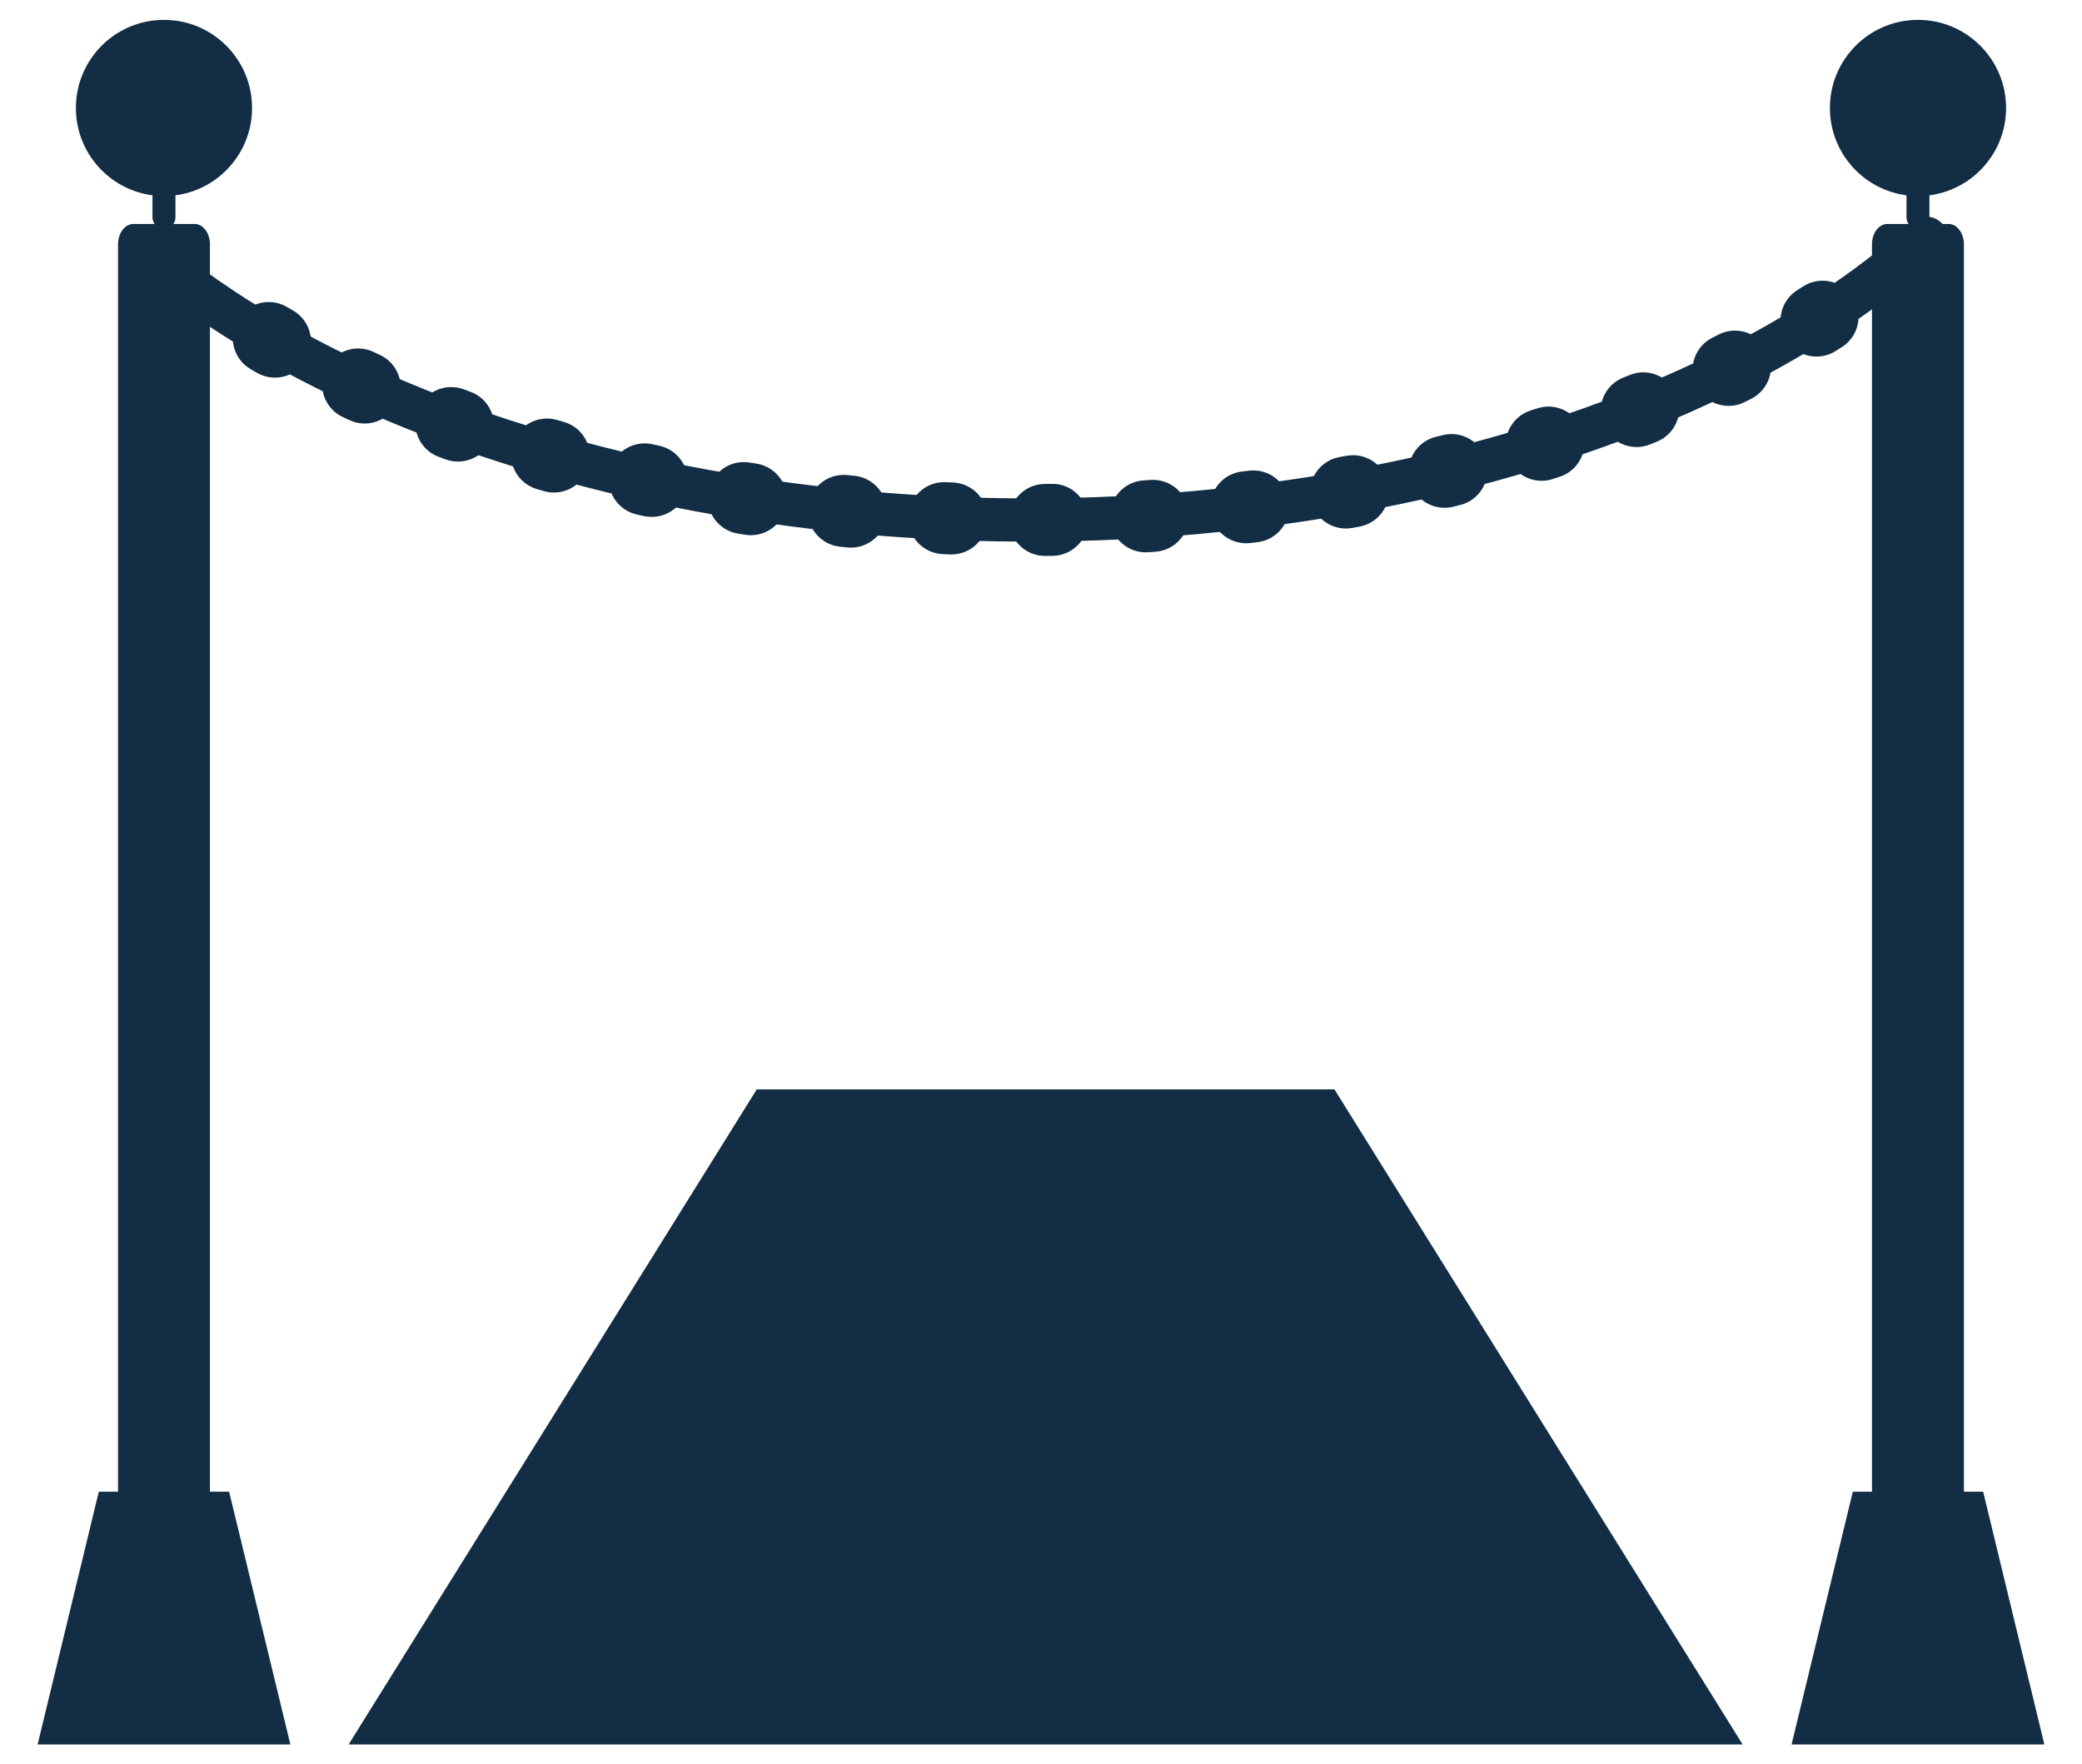
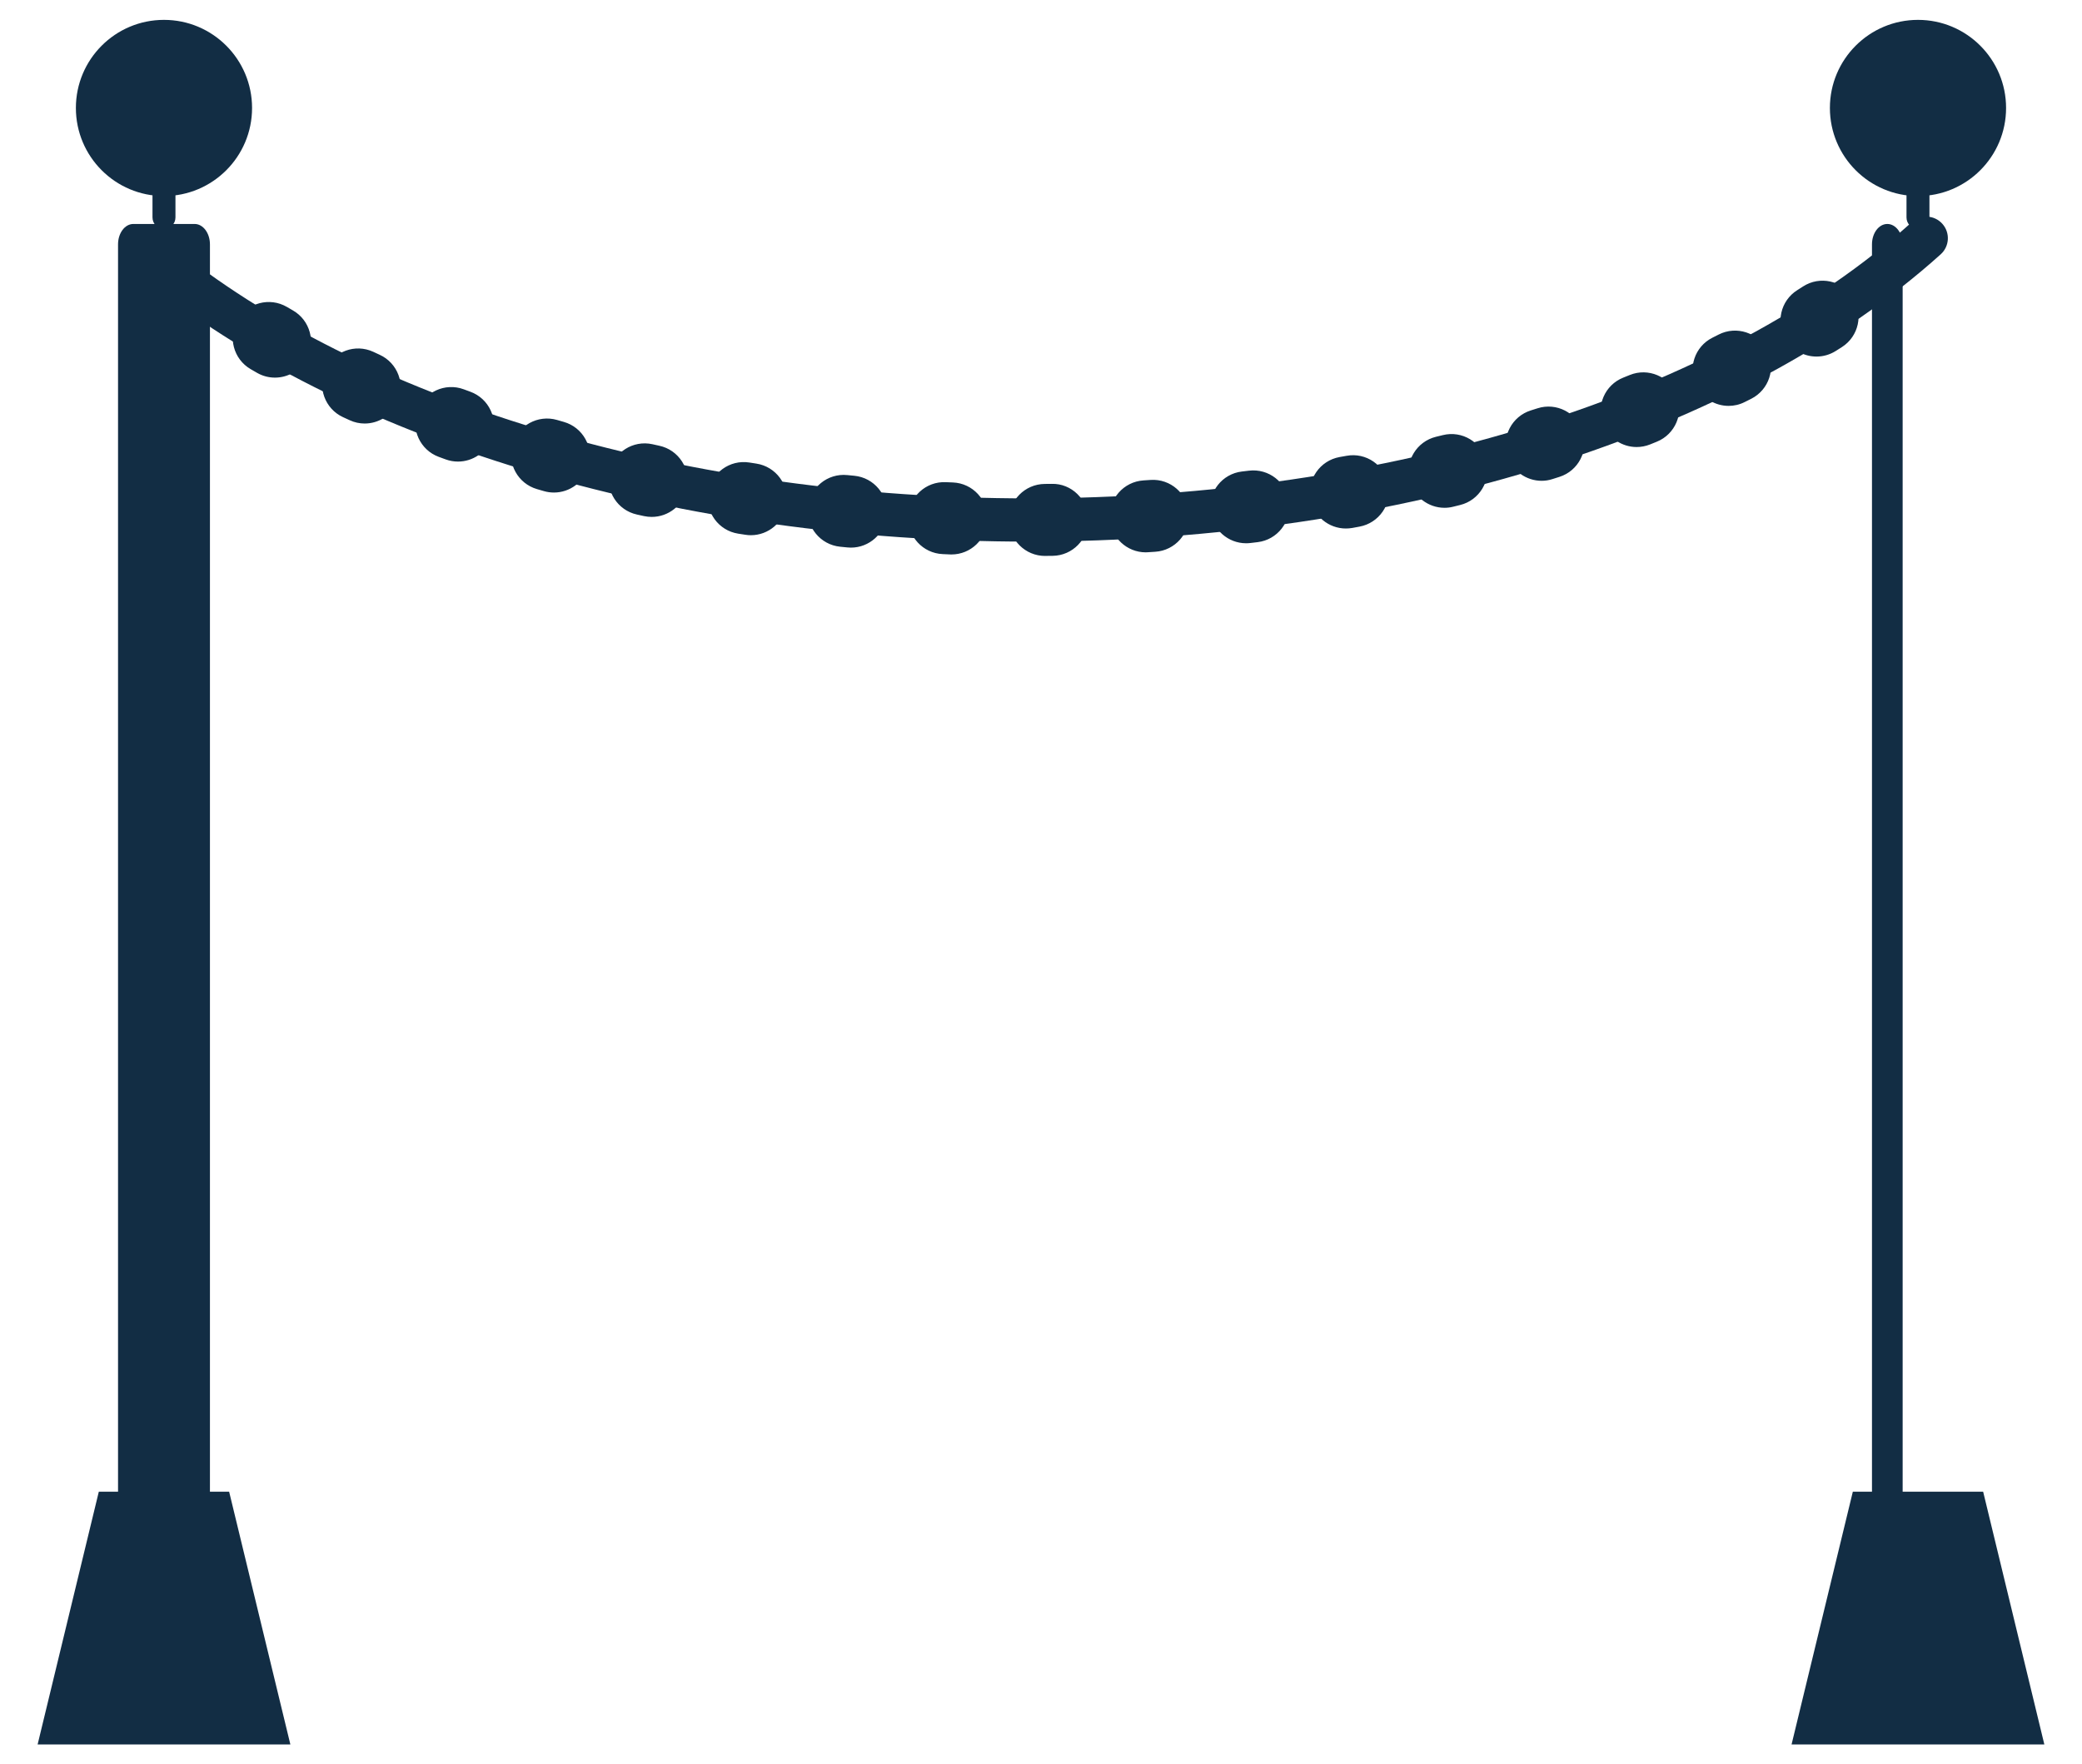
<svg xmlns="http://www.w3.org/2000/svg" version="1.1" id="Layer_1" x="0px" y="0px" width="57.835px" height="49.006px" viewBox="-8.826 0 57.835 49.006" enable-background="new -8.826 0 57.835 49.006" xml:space="preserve">
  <g>
-     <polygon fill="#122D44" points="39.582,48.455 0.858,48.455 12.196,30.259 28.243,30.259  " />
-   </g>
+     </g>
  <g>
    <path fill="#122D44" d="M-2.994,43.525c0,0.313-0.19,0.567-0.425,0.567h-1.703c-0.235,0-0.425-0.254-0.425-0.567V6.788   c0-0.313,0.19-0.567,0.425-0.567h1.703c0.235,0,0.425,0.254,0.425,0.567V43.525z" />
  </g>
  <g>
    <polygon fill="#122D44" points="-0.76,48.455 -7.781,48.455 -6.081,41.434 -2.461,41.434  " />
  </g>
  <g>
    <circle fill="#122D44" cx="-4.271" cy="2.999" r="2.447" />
  </g>
  <g>
-     <path fill="#122D44" d="M45.729,43.525c0,0.313-0.19,0.567-0.426,0.567h-1.702c-0.235,0-0.426-0.254-0.426-0.567V6.788   c0-0.313,0.19-0.567,0.426-0.567h1.702c0.235,0,0.426,0.254,0.426,0.567V43.525z" />
+     <path fill="#122D44" d="M45.729,43.525c0,0.313-0.19,0.567-0.426,0.567h-1.702c-0.235,0-0.426-0.254-0.426-0.567V6.788   c0-0.313,0.19-0.567,0.426-0.567c0.235,0,0.426,0.254,0.426,0.567V43.525z" />
  </g>
  <g>
    <polygon fill="#122D44" points="47.963,48.455 40.941,48.455 42.643,41.434 46.263,41.434  " />
  </g>
  <g>
    <circle fill="#122D44" cx="44.453" cy="2.999" r="2.447" />
  </g>
  <g>
    <path fill="#122D44" d="M20.204,15.442c-0.548,0-0.995-0.442-1-0.991c-0.005-0.552,0.439-1.004,0.991-1.009l0.195-0.002   c0.548-0.015,1.006,0.434,1.013,0.986c0.008,0.552-0.435,1.006-0.986,1.013l-0.204,0.002C20.21,15.442,20.207,15.442,20.204,15.442   z M17.605,15.401c-0.015,0-0.028,0-0.042-0.001l-0.203-0.009c-0.552-0.024-0.979-0.491-0.955-1.043s0.489-0.98,1.043-0.955   l0.197,0.008c0.552,0.023,0.98,0.488,0.958,1.04C18.581,14.98,18.139,15.401,17.605,15.401z M23.001,15.342   c-0.523,0-0.964-0.407-0.997-0.937c-0.034-0.551,0.384-1.026,0.936-1.061l0.196-0.013c0.552-0.037,1.027,0.381,1.063,0.932   c0.037,0.551-0.381,1.027-0.932,1.063l-0.202,0.013C23.044,15.342,23.022,15.342,23.001,15.342z M14.812,15.211   c-0.031,0-0.063-0.001-0.096-0.005l-0.204-0.02c-0.549-0.055-0.95-0.545-0.896-1.094c0.056-0.55,0.544-0.951,1.095-0.896   l0.195,0.019c0.549,0.053,0.952,0.541,0.9,1.09C15.757,14.824,15.321,15.211,14.812,15.211z M25.789,15.09   c-0.499,0-0.931-0.374-0.991-0.882c-0.065-0.548,0.326-1.046,0.874-1.111l0.195-0.023c0.549-0.067,1.048,0.322,1.115,0.871   c0.066,0.548-0.323,1.047-0.871,1.114l-0.202,0.024C25.869,15.088,25.829,15.09,25.789,15.09z M12.033,14.866   c-0.051,0-0.102-0.003-0.153-0.012l-0.201-0.031c-0.546-0.086-0.918-0.598-0.832-1.143c0.086-0.546,0.598-0.919,1.144-0.833   l0.193,0.03c0.547,0.084,0.921,0.594,0.837,1.14C12.944,14.512,12.519,14.866,12.033,14.866z M28.56,14.68   c-0.476,0-0.896-0.34-0.983-0.824c-0.097-0.544,0.266-1.063,0.809-1.161l0.192-0.034c0.543-0.101,1.064,0.26,1.164,0.803   c0.1,0.543-0.26,1.064-0.804,1.164l-0.201,0.037C28.677,14.675,28.618,14.68,28.56,14.68z M9.279,14.358   c-0.07,0-0.141-0.007-0.212-0.022l-0.2-0.044c-0.539-0.119-0.88-0.652-0.761-1.192c0.119-0.539,0.652-0.88,1.192-0.761l0.19,0.042   c0.54,0.116,0.883,0.648,0.767,1.188C10.154,14.038,9.74,14.358,9.279,14.358z M31.3,14.105c-0.45,0-0.859-0.307-0.971-0.765   c-0.13-0.537,0.199-1.077,0.736-1.208l0.189-0.046c0.535-0.133,1.078,0.194,1.211,0.73s-0.194,1.079-0.73,1.211l-0.198,0.049   C31.457,14.096,31.378,14.105,31.3,14.105z M6.562,13.681c-0.091,0-0.183-0.012-0.274-0.038l-0.197-0.057   c-0.53-0.154-0.836-0.709-0.682-1.239c0.153-0.531,0.708-0.835,1.239-0.682l0.187,0.054c0.531,0.151,0.84,0.704,0.688,1.235   C7.398,13.394,6.998,13.681,6.562,13.681z M33.998,13.355c-0.425,0-0.819-0.273-0.953-0.701c-0.166-0.527,0.127-1.088,0.653-1.254   l0.187-0.059c0.525-0.168,1.089,0.122,1.257,0.647s-0.121,1.089-0.647,1.257l-0.195,0.062   C34.199,13.34,34.098,13.355,33.998,13.355z M3.896,12.821c-0.112,0-0.228-0.019-0.34-0.06L3.362,12.69   c-0.518-0.191-0.782-0.767-0.591-1.285s0.766-0.783,1.284-0.592l0.182,0.067c0.52,0.188,0.788,0.762,0.6,1.281   C4.689,12.568,4.306,12.821,3.896,12.821z M36.637,12.417c-0.397,0-0.772-0.238-0.929-0.629c-0.205-0.513,0.045-1.095,0.558-1.299   l0.181-0.073c0.512-0.208,1.096,0.04,1.303,0.551s-0.04,1.095-0.552,1.302l-0.19,0.077C36.886,12.394,36.76,12.417,36.637,12.417z    M1.304,11.764c-0.139,0-0.28-0.029-0.414-0.091l-0.188-0.086c-0.501-0.232-0.719-0.827-0.486-1.328   C0.448,9.758,1.042,9.54,1.543,9.772L1.72,9.854c0.503,0.229,0.724,0.823,0.494,1.325C2.047,11.546,1.684,11.764,1.304,11.764z    M39.193,11.274c-0.366,0-0.719-0.202-0.895-0.552c-0.248-0.494-0.048-1.095,0.445-1.342l0.174-0.088   c0.492-0.25,1.095-0.054,1.345,0.438c0.25,0.493,0.054,1.094-0.438,1.345l-0.184,0.092C39.497,11.24,39.344,11.274,39.193,11.274z    M-1.188,10.489c-0.168,0-0.339-0.042-0.496-0.132l-0.18-0.104c-0.477-0.278-0.639-0.89-0.361-1.367   c0.278-0.478,0.89-0.639,1.368-0.361l0.167,0.097c0.479,0.274,0.646,0.885,0.371,1.364C-0.504,10.308-0.842,10.489-1.188,10.489z    M41.634,9.904c-0.331,0-0.656-0.165-0.846-0.466c-0.295-0.467-0.156-1.084,0.312-1.379l0.163-0.104   c0.464-0.298,1.083-0.163,1.381,0.302c0.298,0.465,0.163,1.084-0.302,1.382L42.167,9.75C42.001,9.854,41.816,9.904,41.634,9.904z" />
  </g>
  <g>
    <path fill="#122D44" d="M-3.952,6.04c0,0.176-0.143,0.319-0.319,0.319l0,0c-0.176,0-0.319-0.143-0.319-0.319V4.85   c0-0.176,0.143-0.319,0.319-0.319l0,0c0.176,0,0.319,0.143,0.319,0.319V6.04z" />
  </g>
  <g>
    <path fill="#122D44" d="M44.771,6.04c0,0.176-0.143,0.319-0.319,0.319l0,0c-0.176,0-0.318-0.143-0.318-0.319V4.85   c0-0.176,0.143-0.319,0.318-0.319l0,0c0.177,0,0.319,0.143,0.319,0.319V6.04z" />
  </g>
  <g>
    <path fill="#122D44" d="M19.736,15.044c-9.596,0-18.691-2.663-24.332-7.124c-0.26-0.206-0.304-0.583-0.098-0.843   c0.206-0.26,0.583-0.304,0.843-0.099c5.435,4.298,14.253,6.865,23.587,6.865c10.028,0,19.204-2.868,24.545-7.672   c0.247-0.222,0.626-0.202,0.848,0.045s0.201,0.626-0.045,0.848C39.529,12.061,30.053,15.044,19.736,15.044z" />
  </g>
</svg>